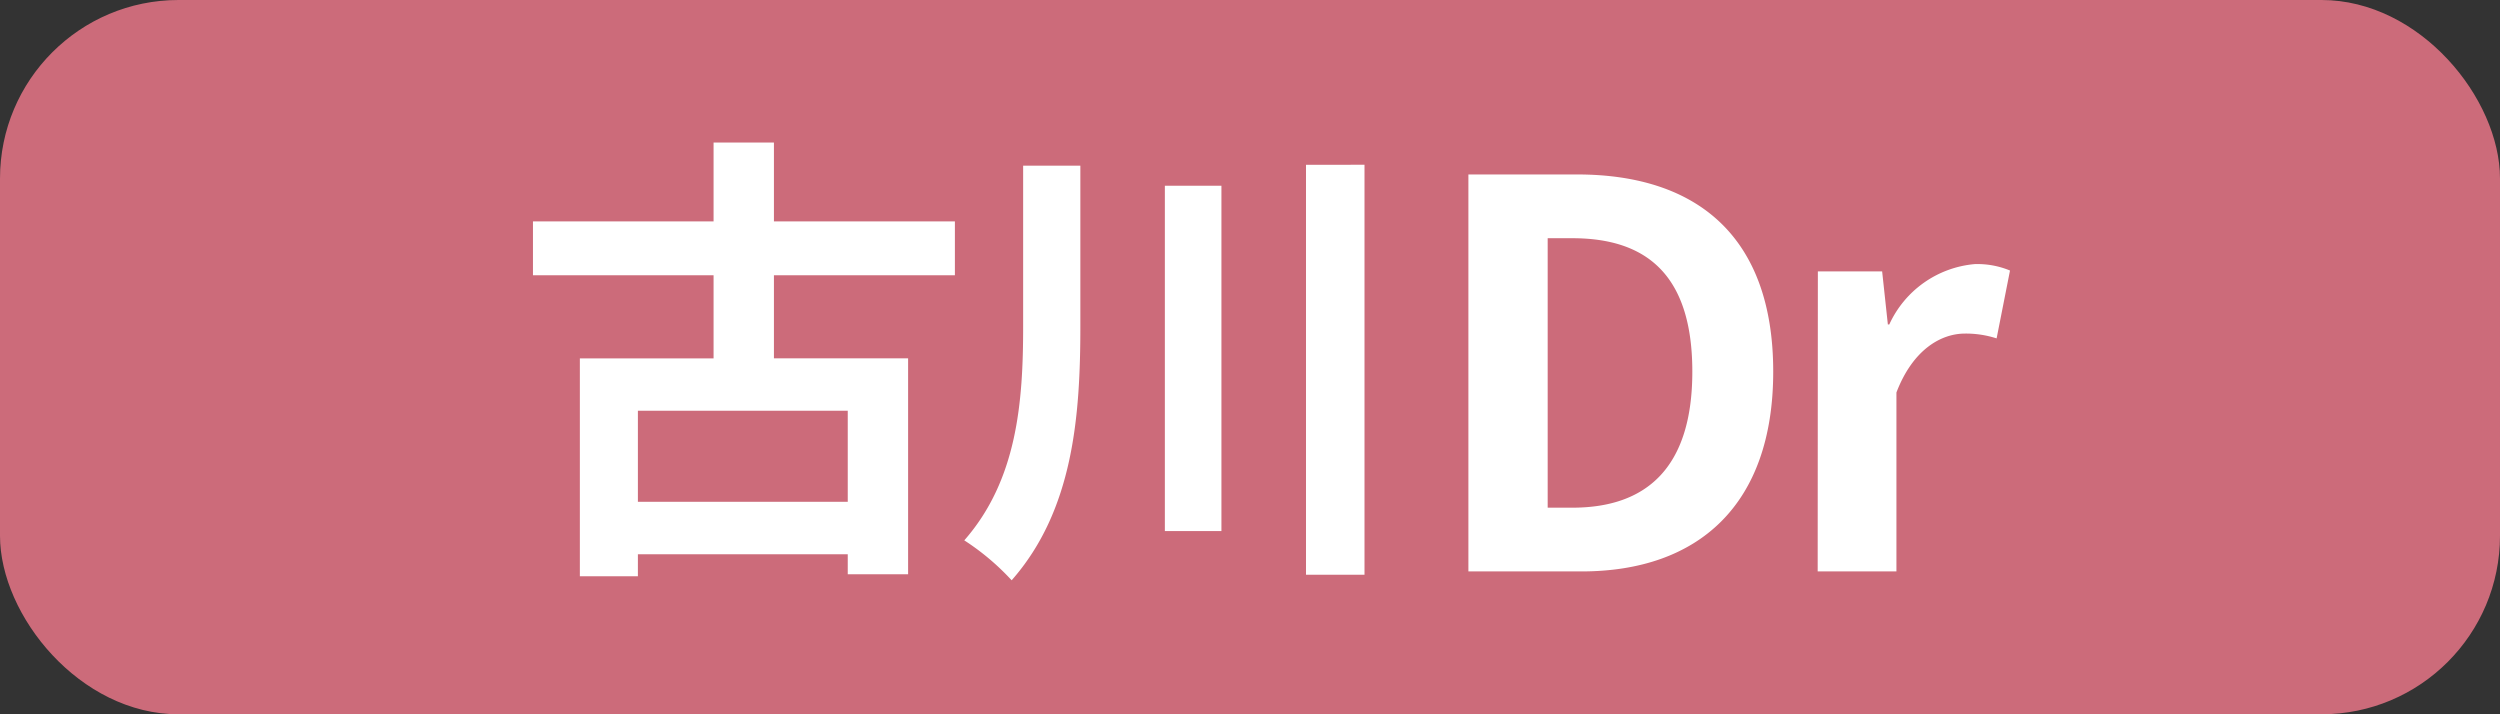
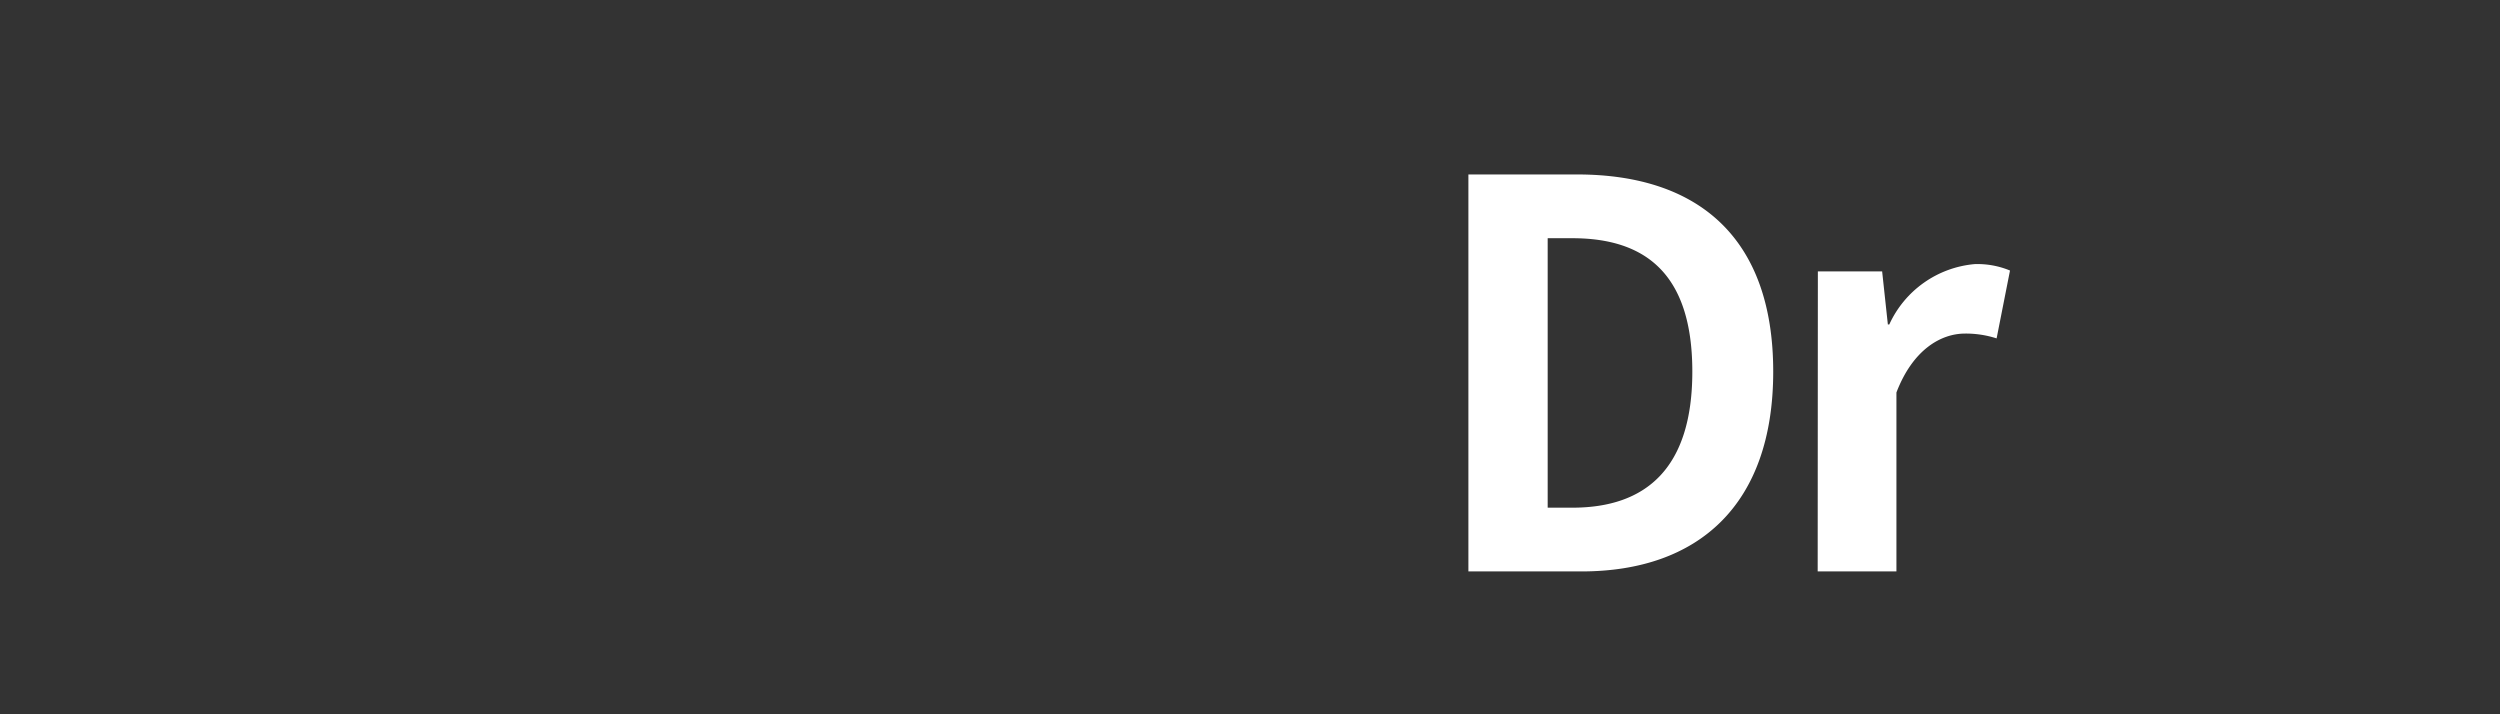
<svg xmlns="http://www.w3.org/2000/svg" width="70" height="20" viewBox="0 0 70 20">
  <rect x="0" y="0" width="70" height="20" fill="#333333" stroke="none" />
  <g id="グループ_3" data-name="グループ 3" transform="translate(0 -2)">
-     <rect id="長方形_1" data-name="長方形 1" width="70" height="20" rx="5" transform="translate(0 2)" fill="#cc6b7a" />
-     <path id="パス_6" data-name="パス 6" d="M-3.263-.949H-9.139V-3.5h5.876Zm3-6.344V-8.8H-5.33v-2.21H-7.02V-8.8h-5.057v1.508H-7.02v2.327h-3.744v6.1h1.625V.52h5.876v.559h1.69V-4.966H-5.33V-7.293Zm1.911-3.068v4.472C1.651-3.744,1.482-1.56,0,.13A6.87,6.87,0,0,1,1.326,1.248C3.055-.715,3.25-3.354,3.25-5.876v-4.485ZM5.616-9.8V-.13H7.2V-9.8Zm3.952-.585V1.092h1.638V-10.387Z" transform="translate(27 17)" fill="#fff" />
    <path id="パス_5" data-name="パス 5" d="M-6.885,0H-3.72C-.45,0,1.65-1.86,1.65-5.595c0-3.75-2.1-5.52-5.49-5.52H-6.885Zm2.22-1.785V-9.33h.69c2.07,0,3.36,1.02,3.36,3.735,0,2.7-1.29,3.81-3.36,3.81ZM2.895,0H5.1V-5.01c.465-1.215,1.26-1.65,1.92-1.65a2.806,2.806,0,0,1,.885.135l.375-1.9a2.376,2.376,0,0,0-.99-.18A2.91,2.91,0,0,0,4.9-6.915H4.86L4.7-8.4h-1.8Z" transform="translate(48 18)" fill="#fff" />
  </g>
</svg>